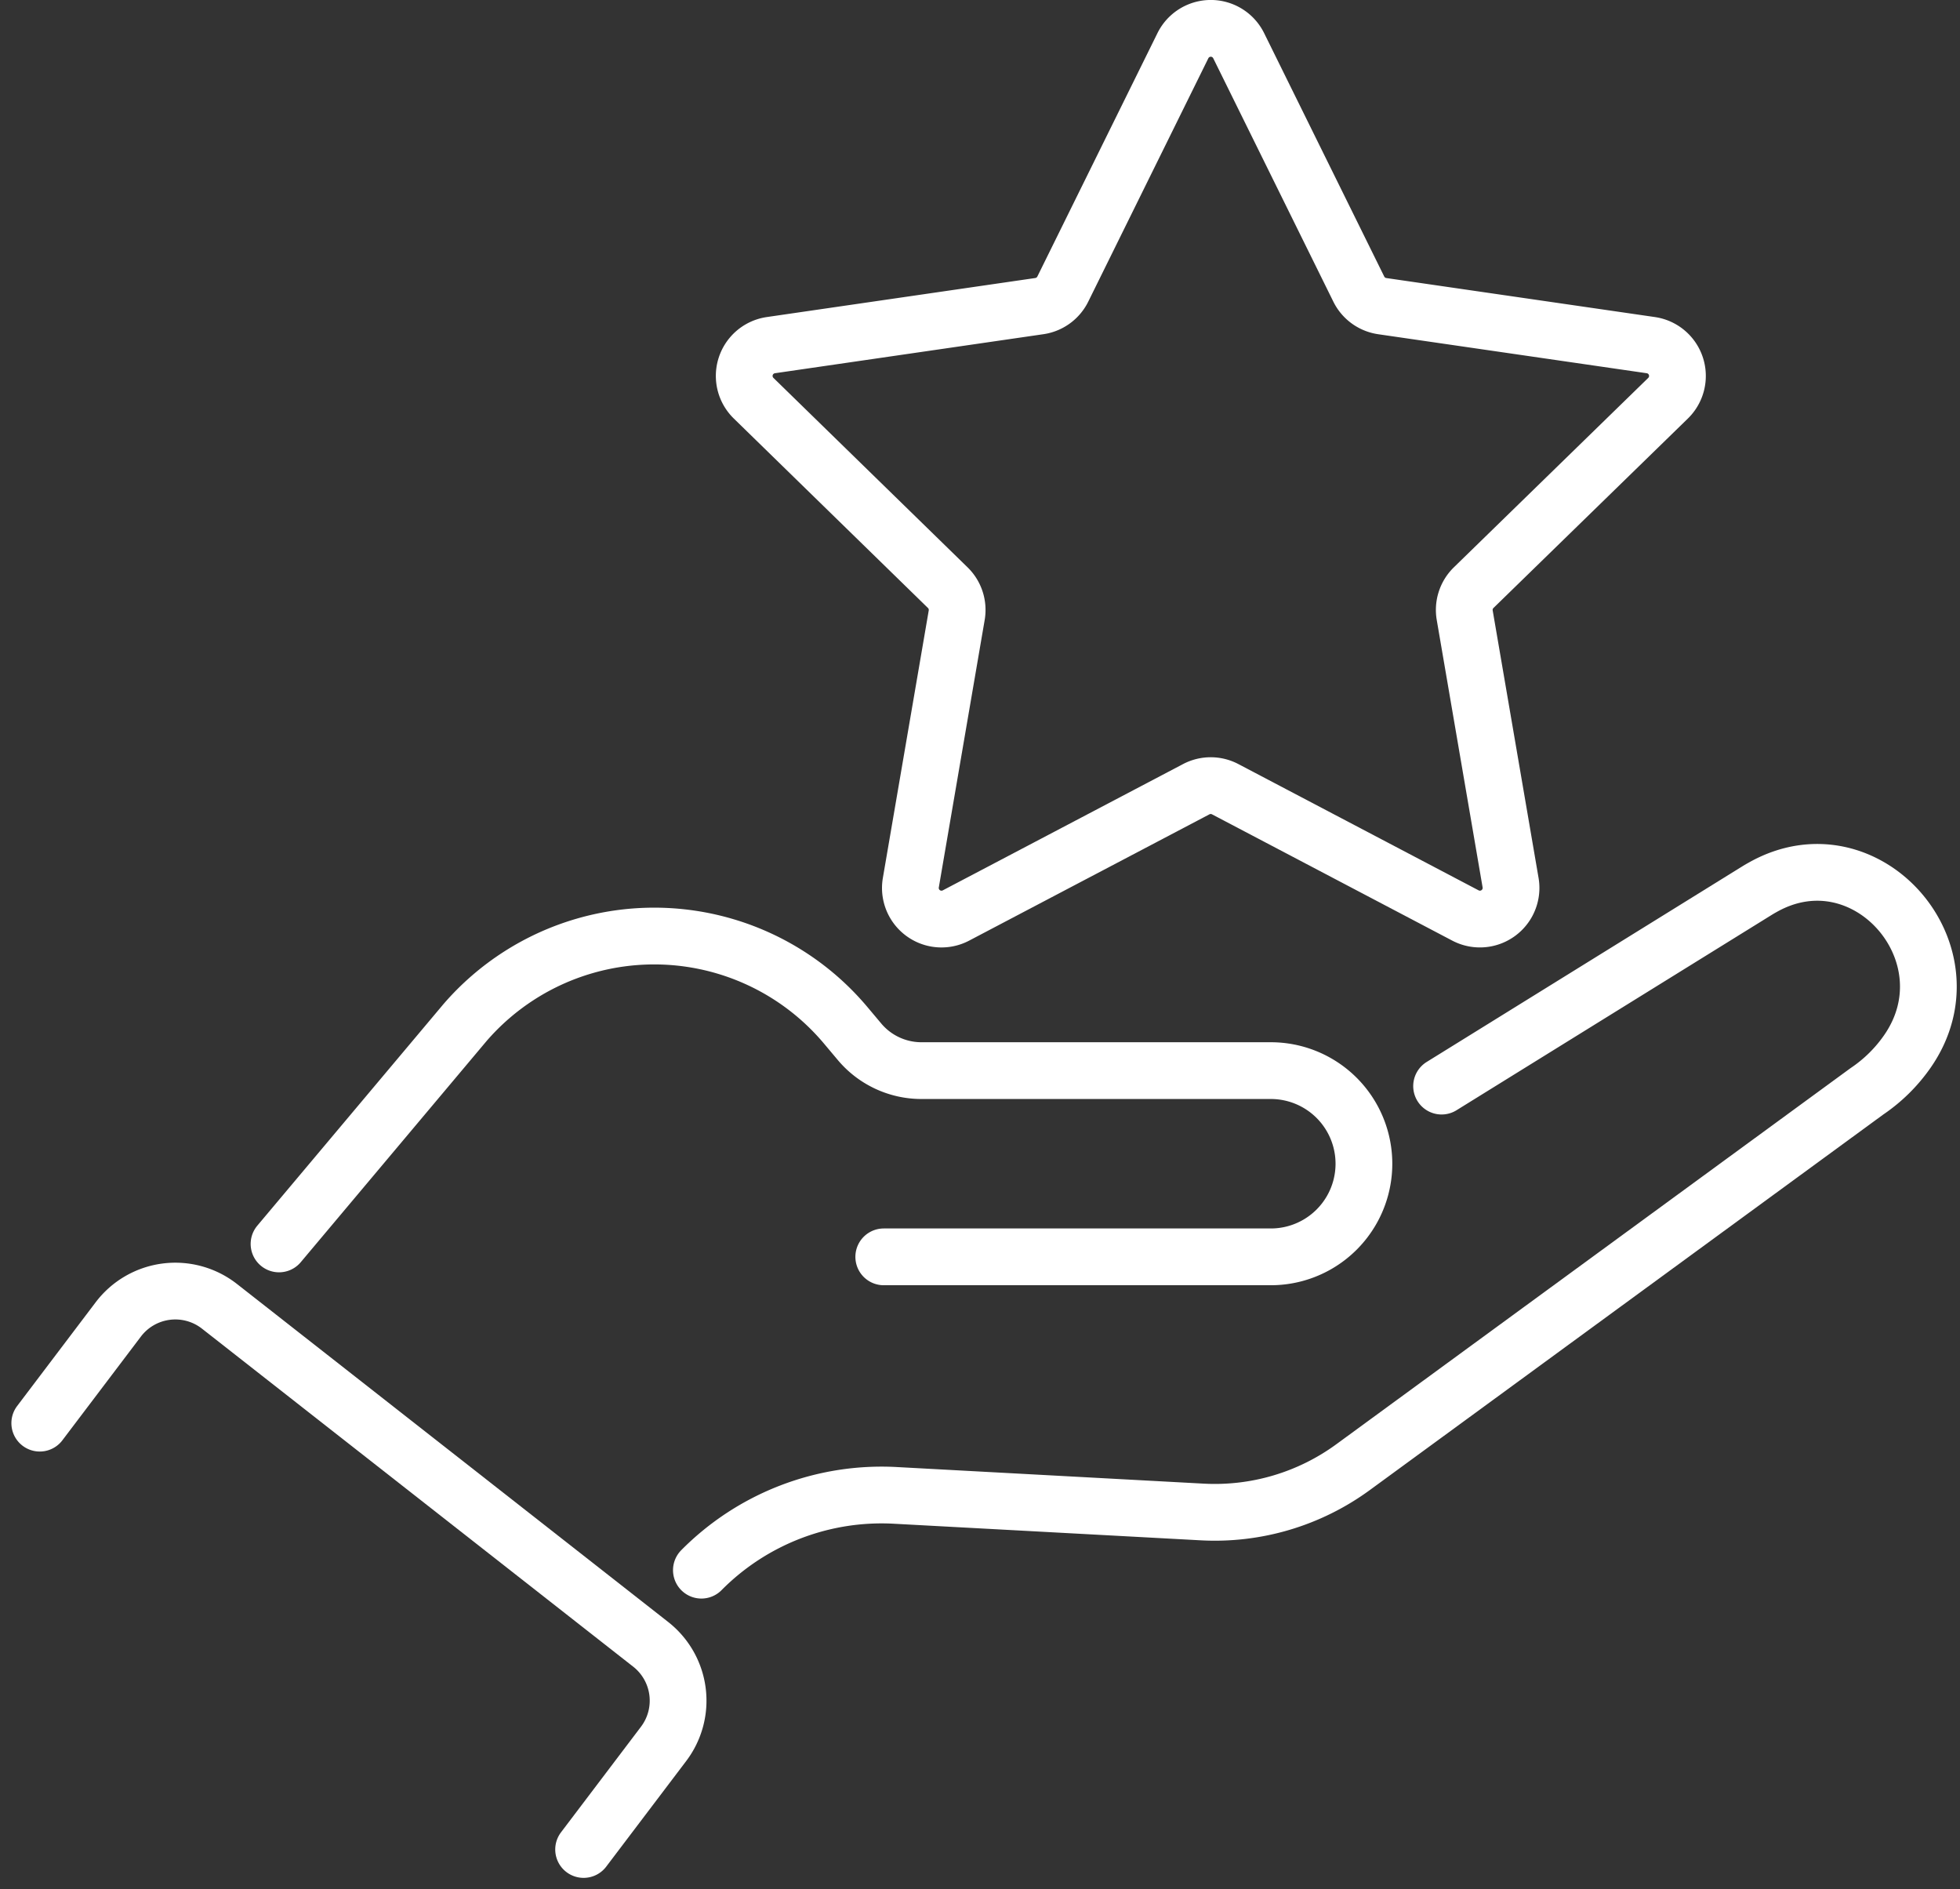
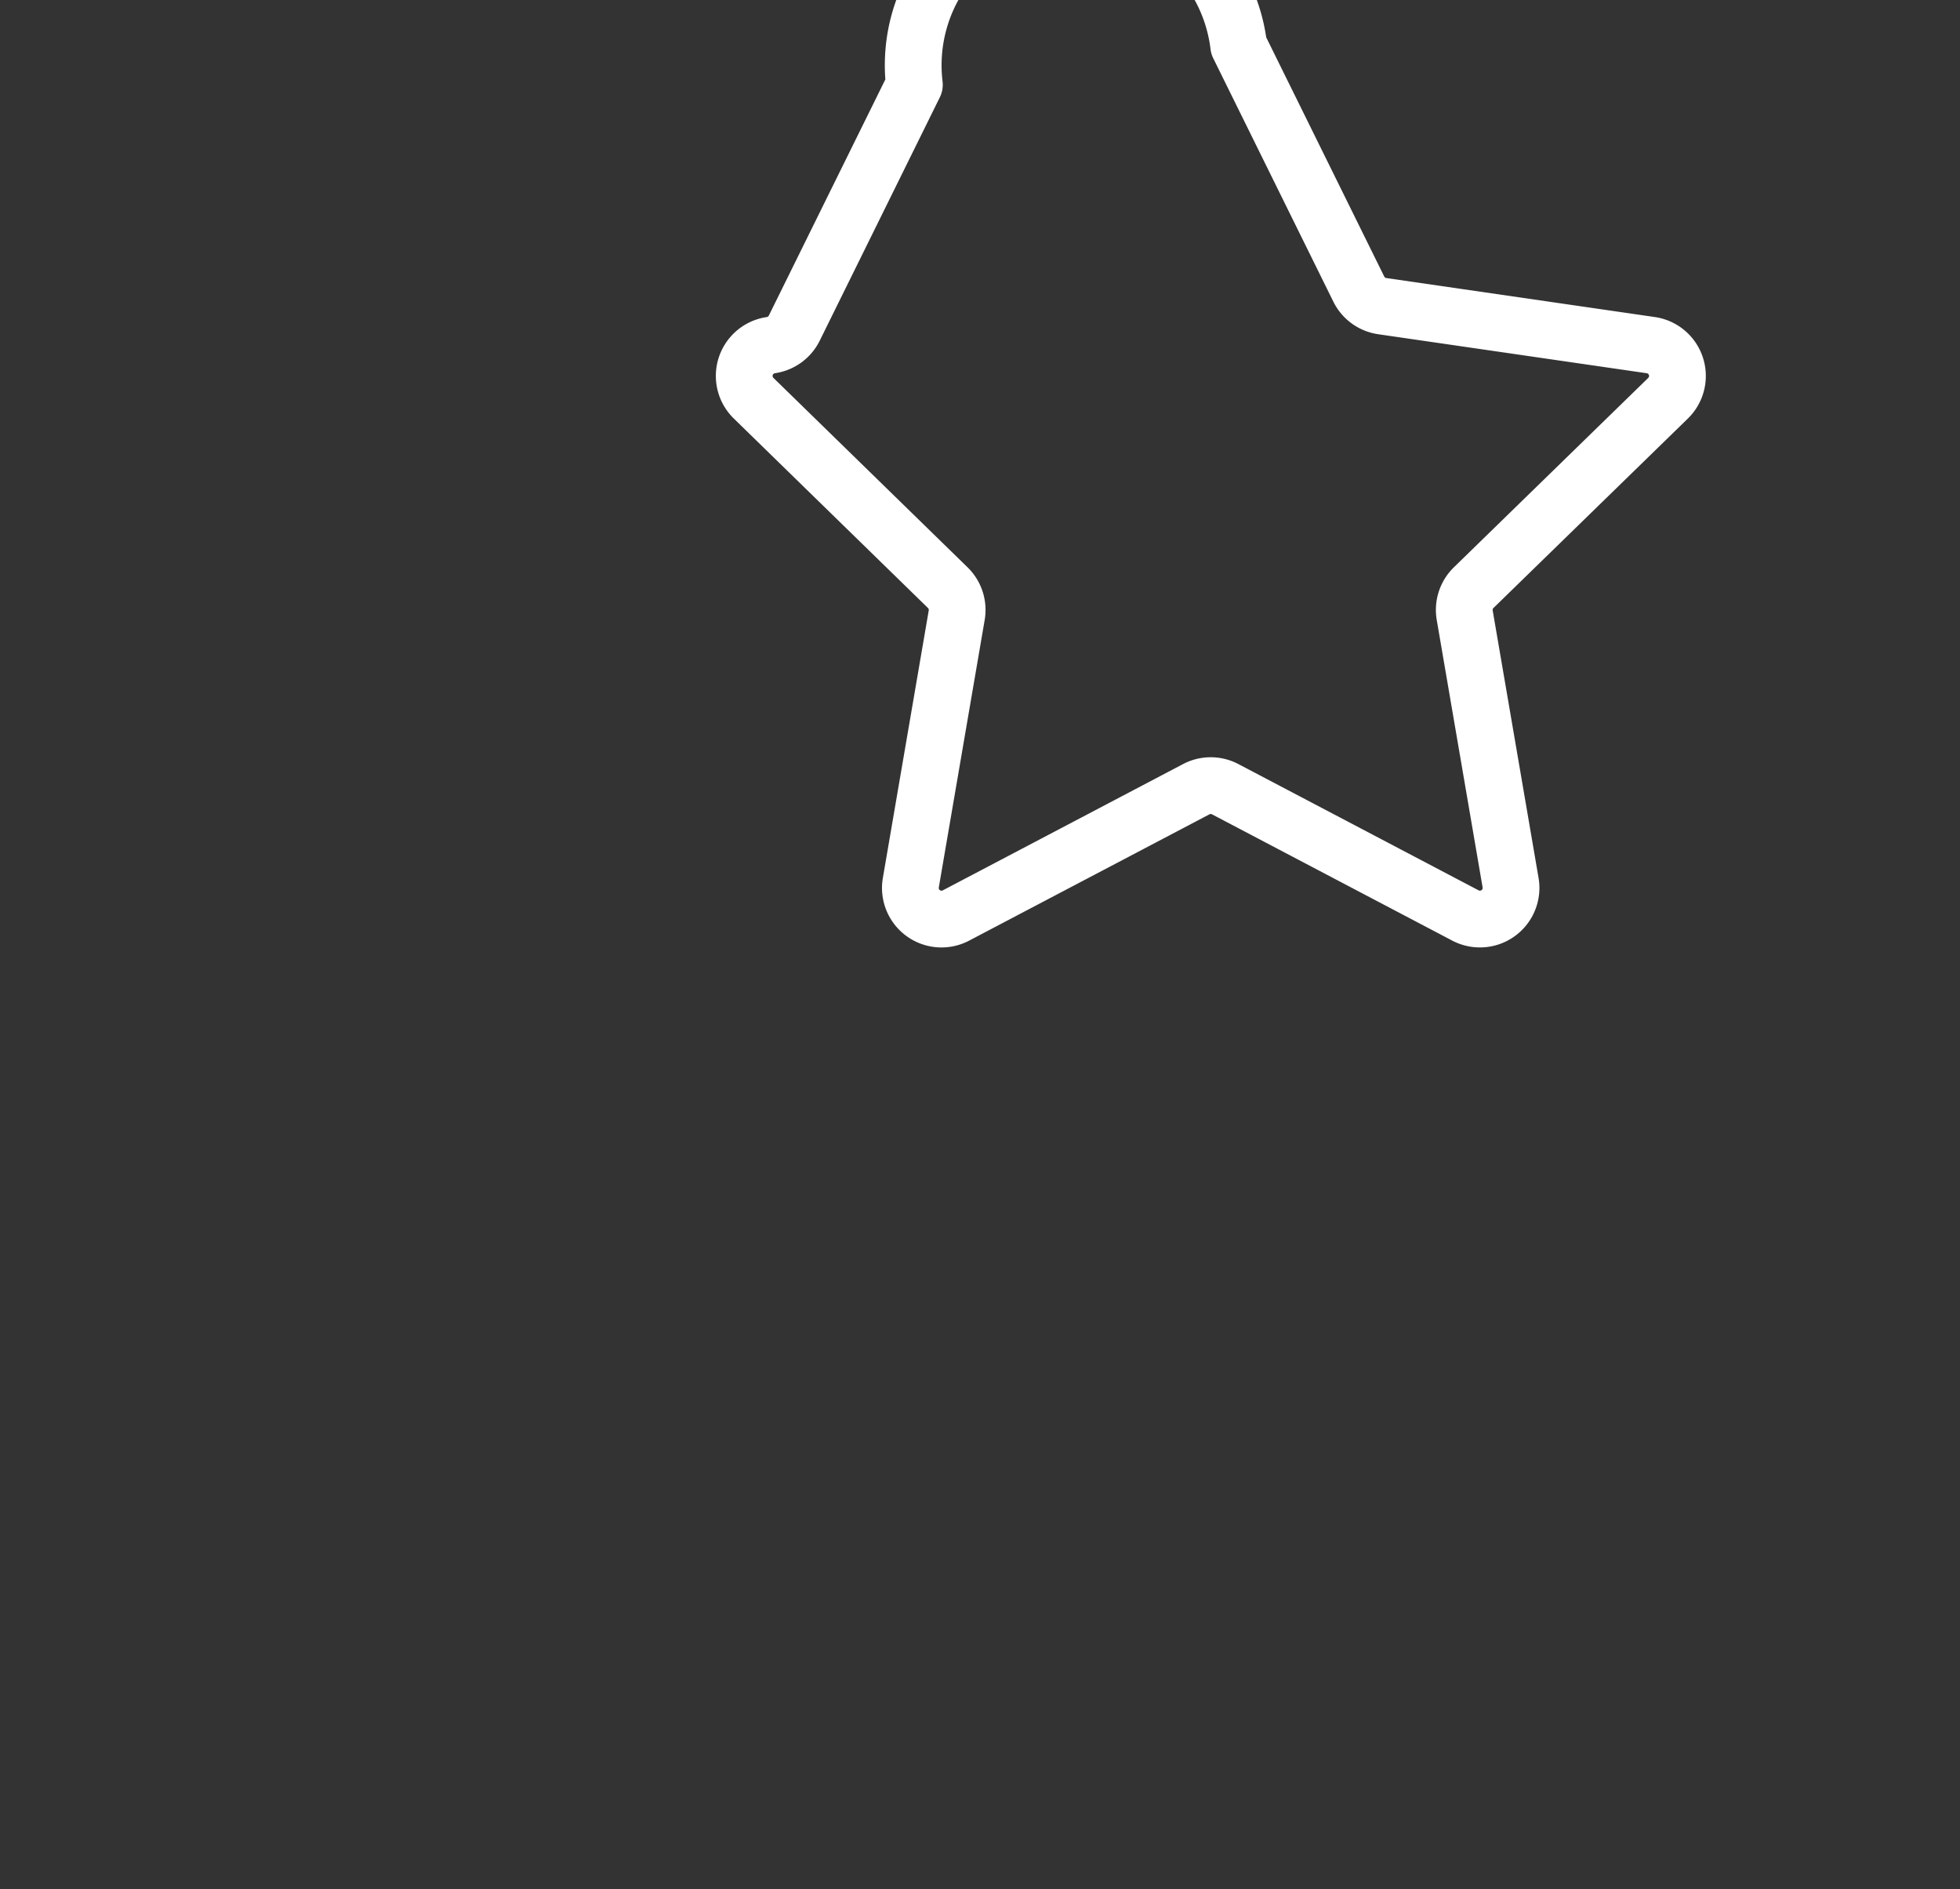
<svg xmlns="http://www.w3.org/2000/svg" width="103.606" height="99.847" viewBox="0 0 103.606 99.847">
  <rect x="0" y="0" width="103.606" height="99.847" fill="#333333" stroke="none" />
  <g id="Groupe_1189" data-name="Groupe 1189" transform="translate(0.833 0.231)">
    <g id="Groupe_1190" data-name="Groupe 1190" transform="translate(1.269 1.269)">
-       <path id="Tracé_86" data-name="Tracé 86" d="M127.191,122.8l16.691-10.342c.1-.061.2-.119.3-.174,5.46-3.062,11.2,3.531,7.636,8.676a8.161,8.161,0,0,1-2.146,2.117l-27.162,19.863a12.378,12.378,0,0,1-7.974,2.368l-16.222-.877a13.411,13.411,0,0,0-10.25,3.952" transform="translate(-53.09 -66.899)" fill="none" stroke="#fff" stroke-linecap="round" stroke-linejoin="round" stroke-width="3" />
-       <path id="Tracé_87" data-name="Tracé 87" d="M65.731,136.639h20.46a4.921,4.921,0,0,0,0-9.842H67.723a4.275,4.275,0,0,1-3.274-1.526l-.731-.87a13.22,13.22,0,0,0-20.121-.145l-9.832,11.7" transform="translate(-21.117 -71.714)" fill="none" stroke="#fff" stroke-linecap="round" stroke-linejoin="round" stroke-width="3" />
-       <path id="Tracé_88" data-name="Tracé 88" d="M31.748,194.838l4.227-5.58a3.784,3.784,0,0,0-.682-5.263L12.5,166.132a3.784,3.784,0,0,0-5.35.693L3,172.306" transform="translate(-3 -98.592)" fill="none" stroke="#fff" stroke-linecap="round" stroke-linejoin="round" stroke-width="3" />
-       <path id="Tracé_89" data-name="Tracé 89" d="M119.715,3.917l6.348,12.862a1.645,1.645,0,0,0,1.238.9L141.5,19.741a1.645,1.645,0,0,1,.911,2.805L132.135,32.558a1.645,1.645,0,0,0-.473,1.455l2.425,14.137a1.645,1.645,0,0,1-2.386,1.734l-12.7-6.674a1.644,1.644,0,0,0-1.531,0l-12.7,6.674a1.644,1.644,0,0,1-2.386-1.734l2.425-14.137a1.645,1.645,0,0,0-.473-1.455L94.074,22.546a1.644,1.644,0,0,1,.911-2.805l14.194-2.063a1.645,1.645,0,0,0,1.238-.9l6.348-12.862A1.644,1.644,0,0,1,119.715,3.917Z" transform="translate(-56.339 -3)" fill="none" stroke="#fff" stroke-linecap="round" stroke-linejoin="round" stroke-width="3" />
+       <path id="Tracé_89" data-name="Tracé 89" d="M119.715,3.917l6.348,12.862a1.645,1.645,0,0,0,1.238.9L141.5,19.741a1.645,1.645,0,0,1,.911,2.805L132.135,32.558a1.645,1.645,0,0,0-.473,1.455l2.425,14.137a1.645,1.645,0,0,1-2.386,1.734l-12.7-6.674a1.644,1.644,0,0,0-1.531,0l-12.7,6.674a1.644,1.644,0,0,1-2.386-1.734l2.425-14.137a1.645,1.645,0,0,0-.473-1.455L94.074,22.546a1.644,1.644,0,0,1,.911-2.805a1.645,1.645,0,0,0,1.238-.9l6.348-12.862A1.644,1.644,0,0,1,119.715,3.917Z" transform="translate(-56.339 -3)" fill="none" stroke="#fff" stroke-linecap="round" stroke-linejoin="round" stroke-width="3" />
    </g>
  </g>
</svg>